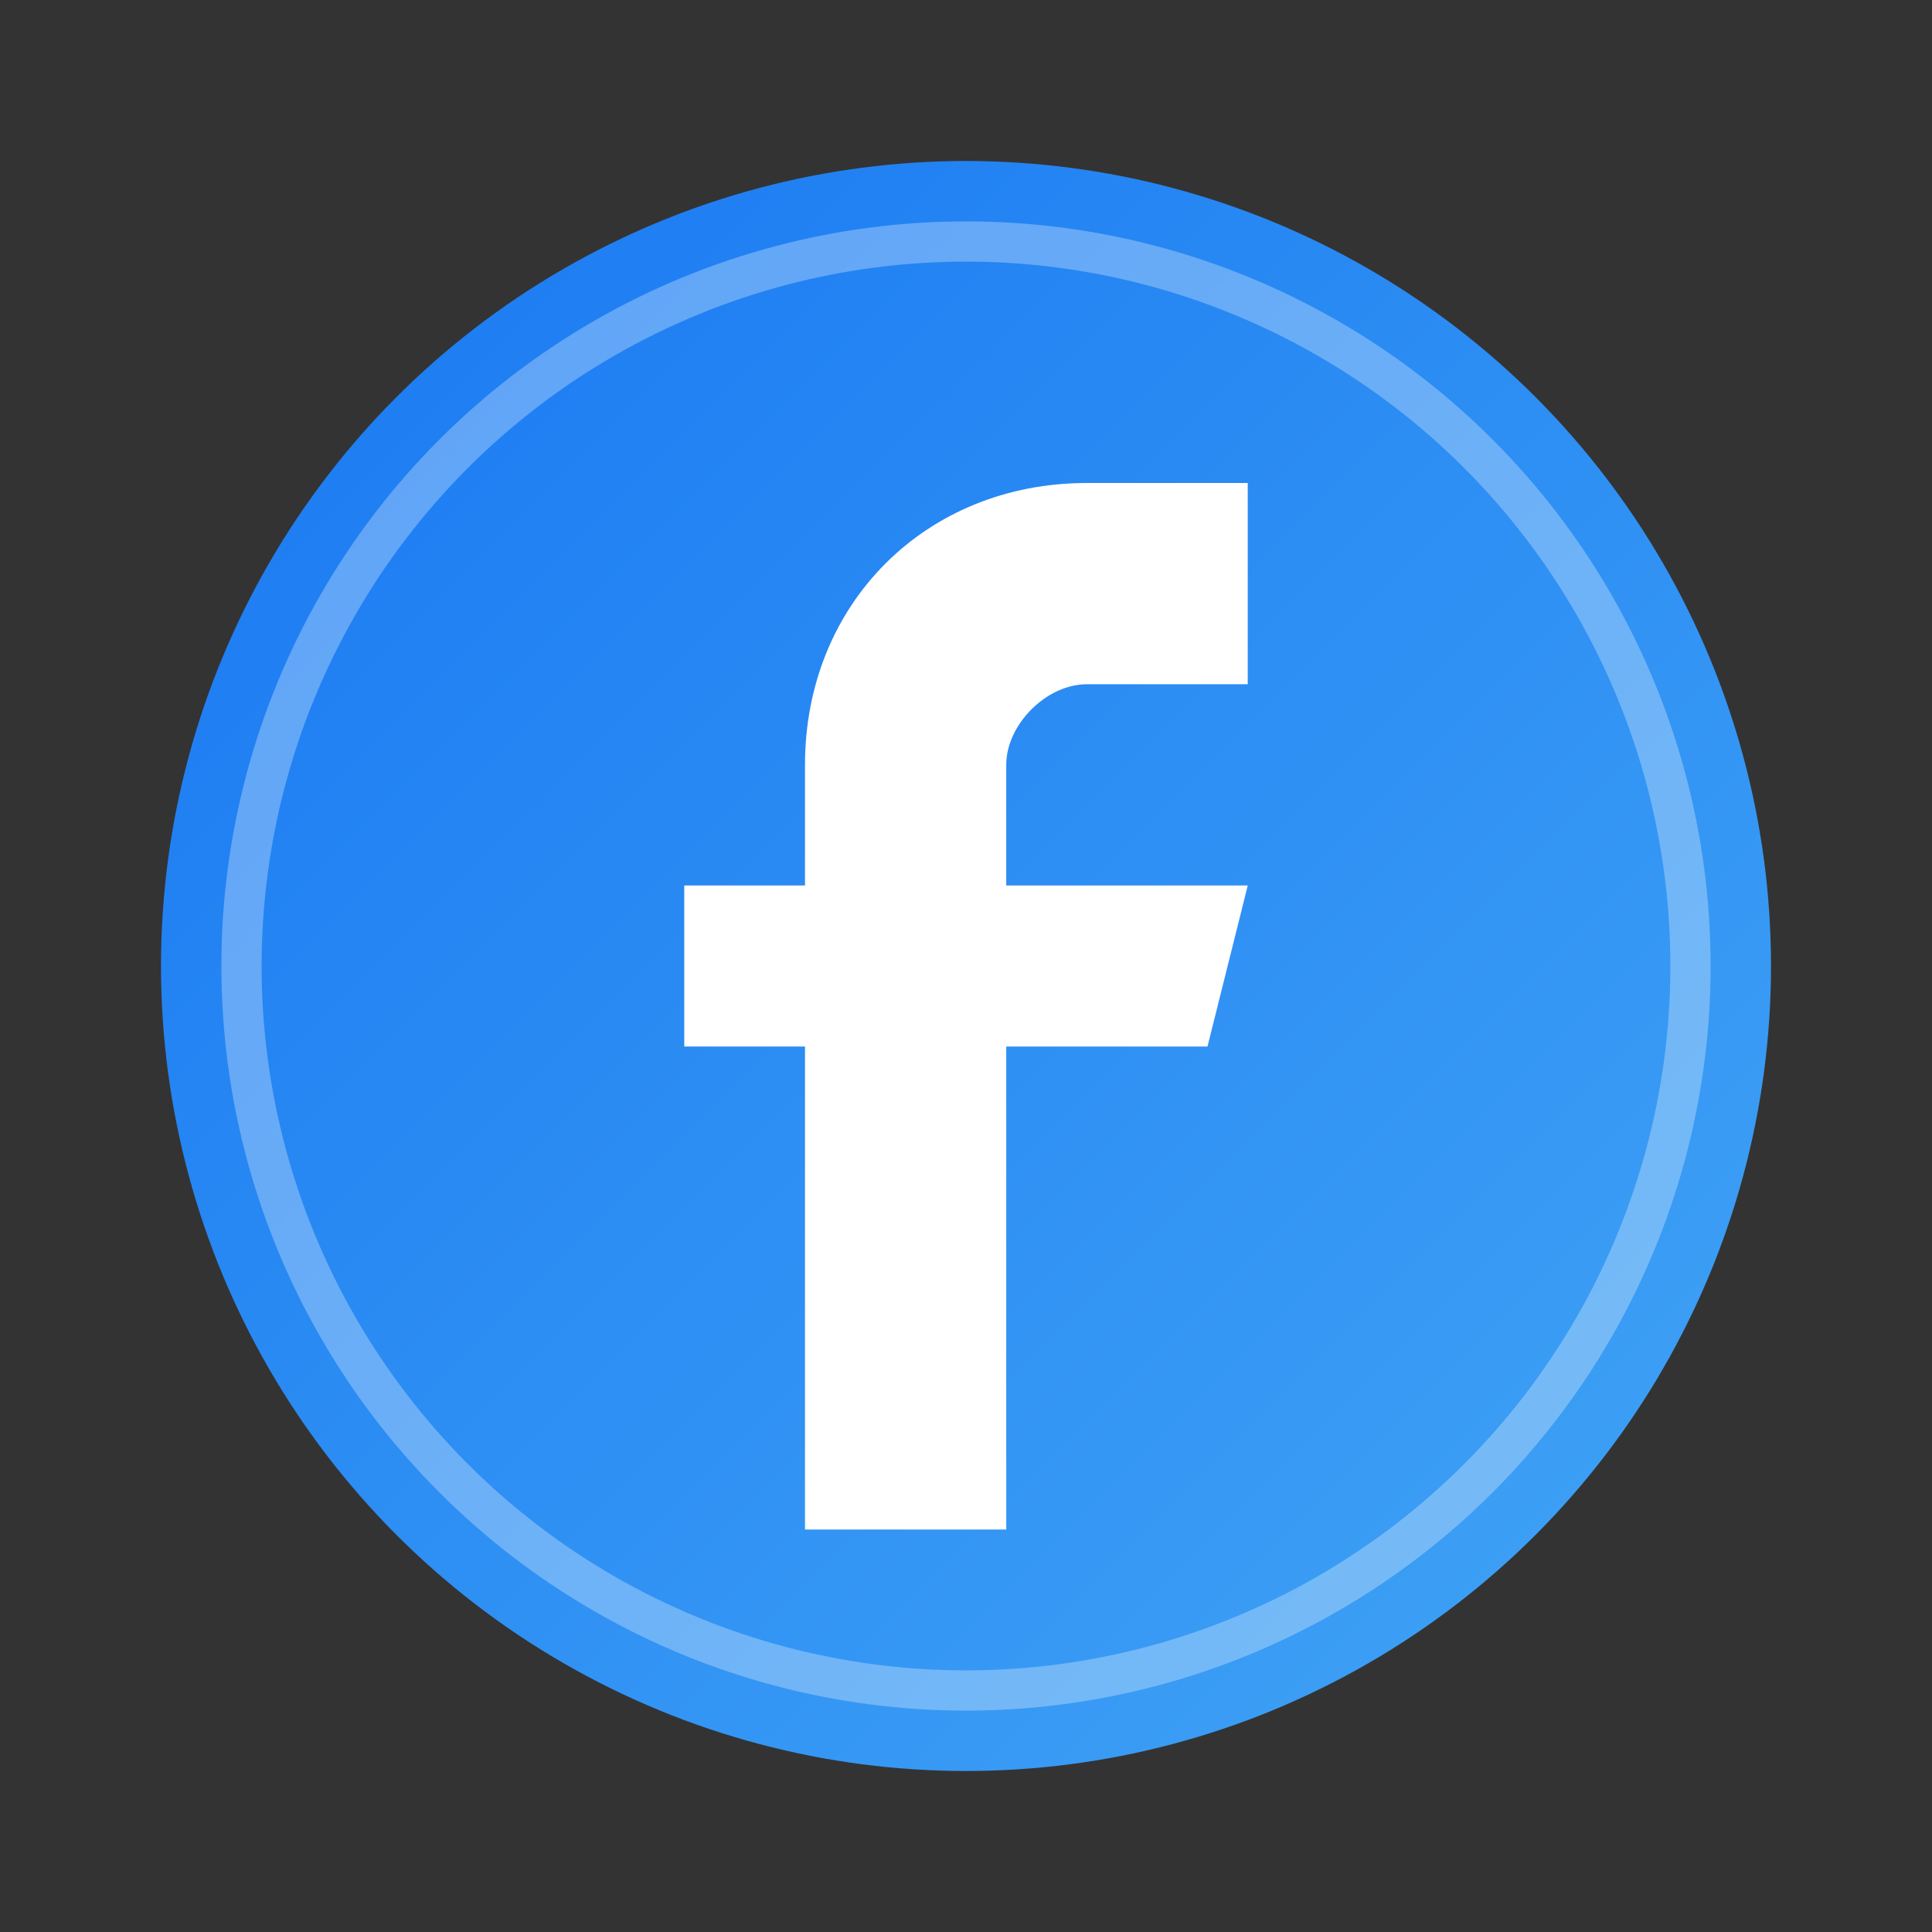
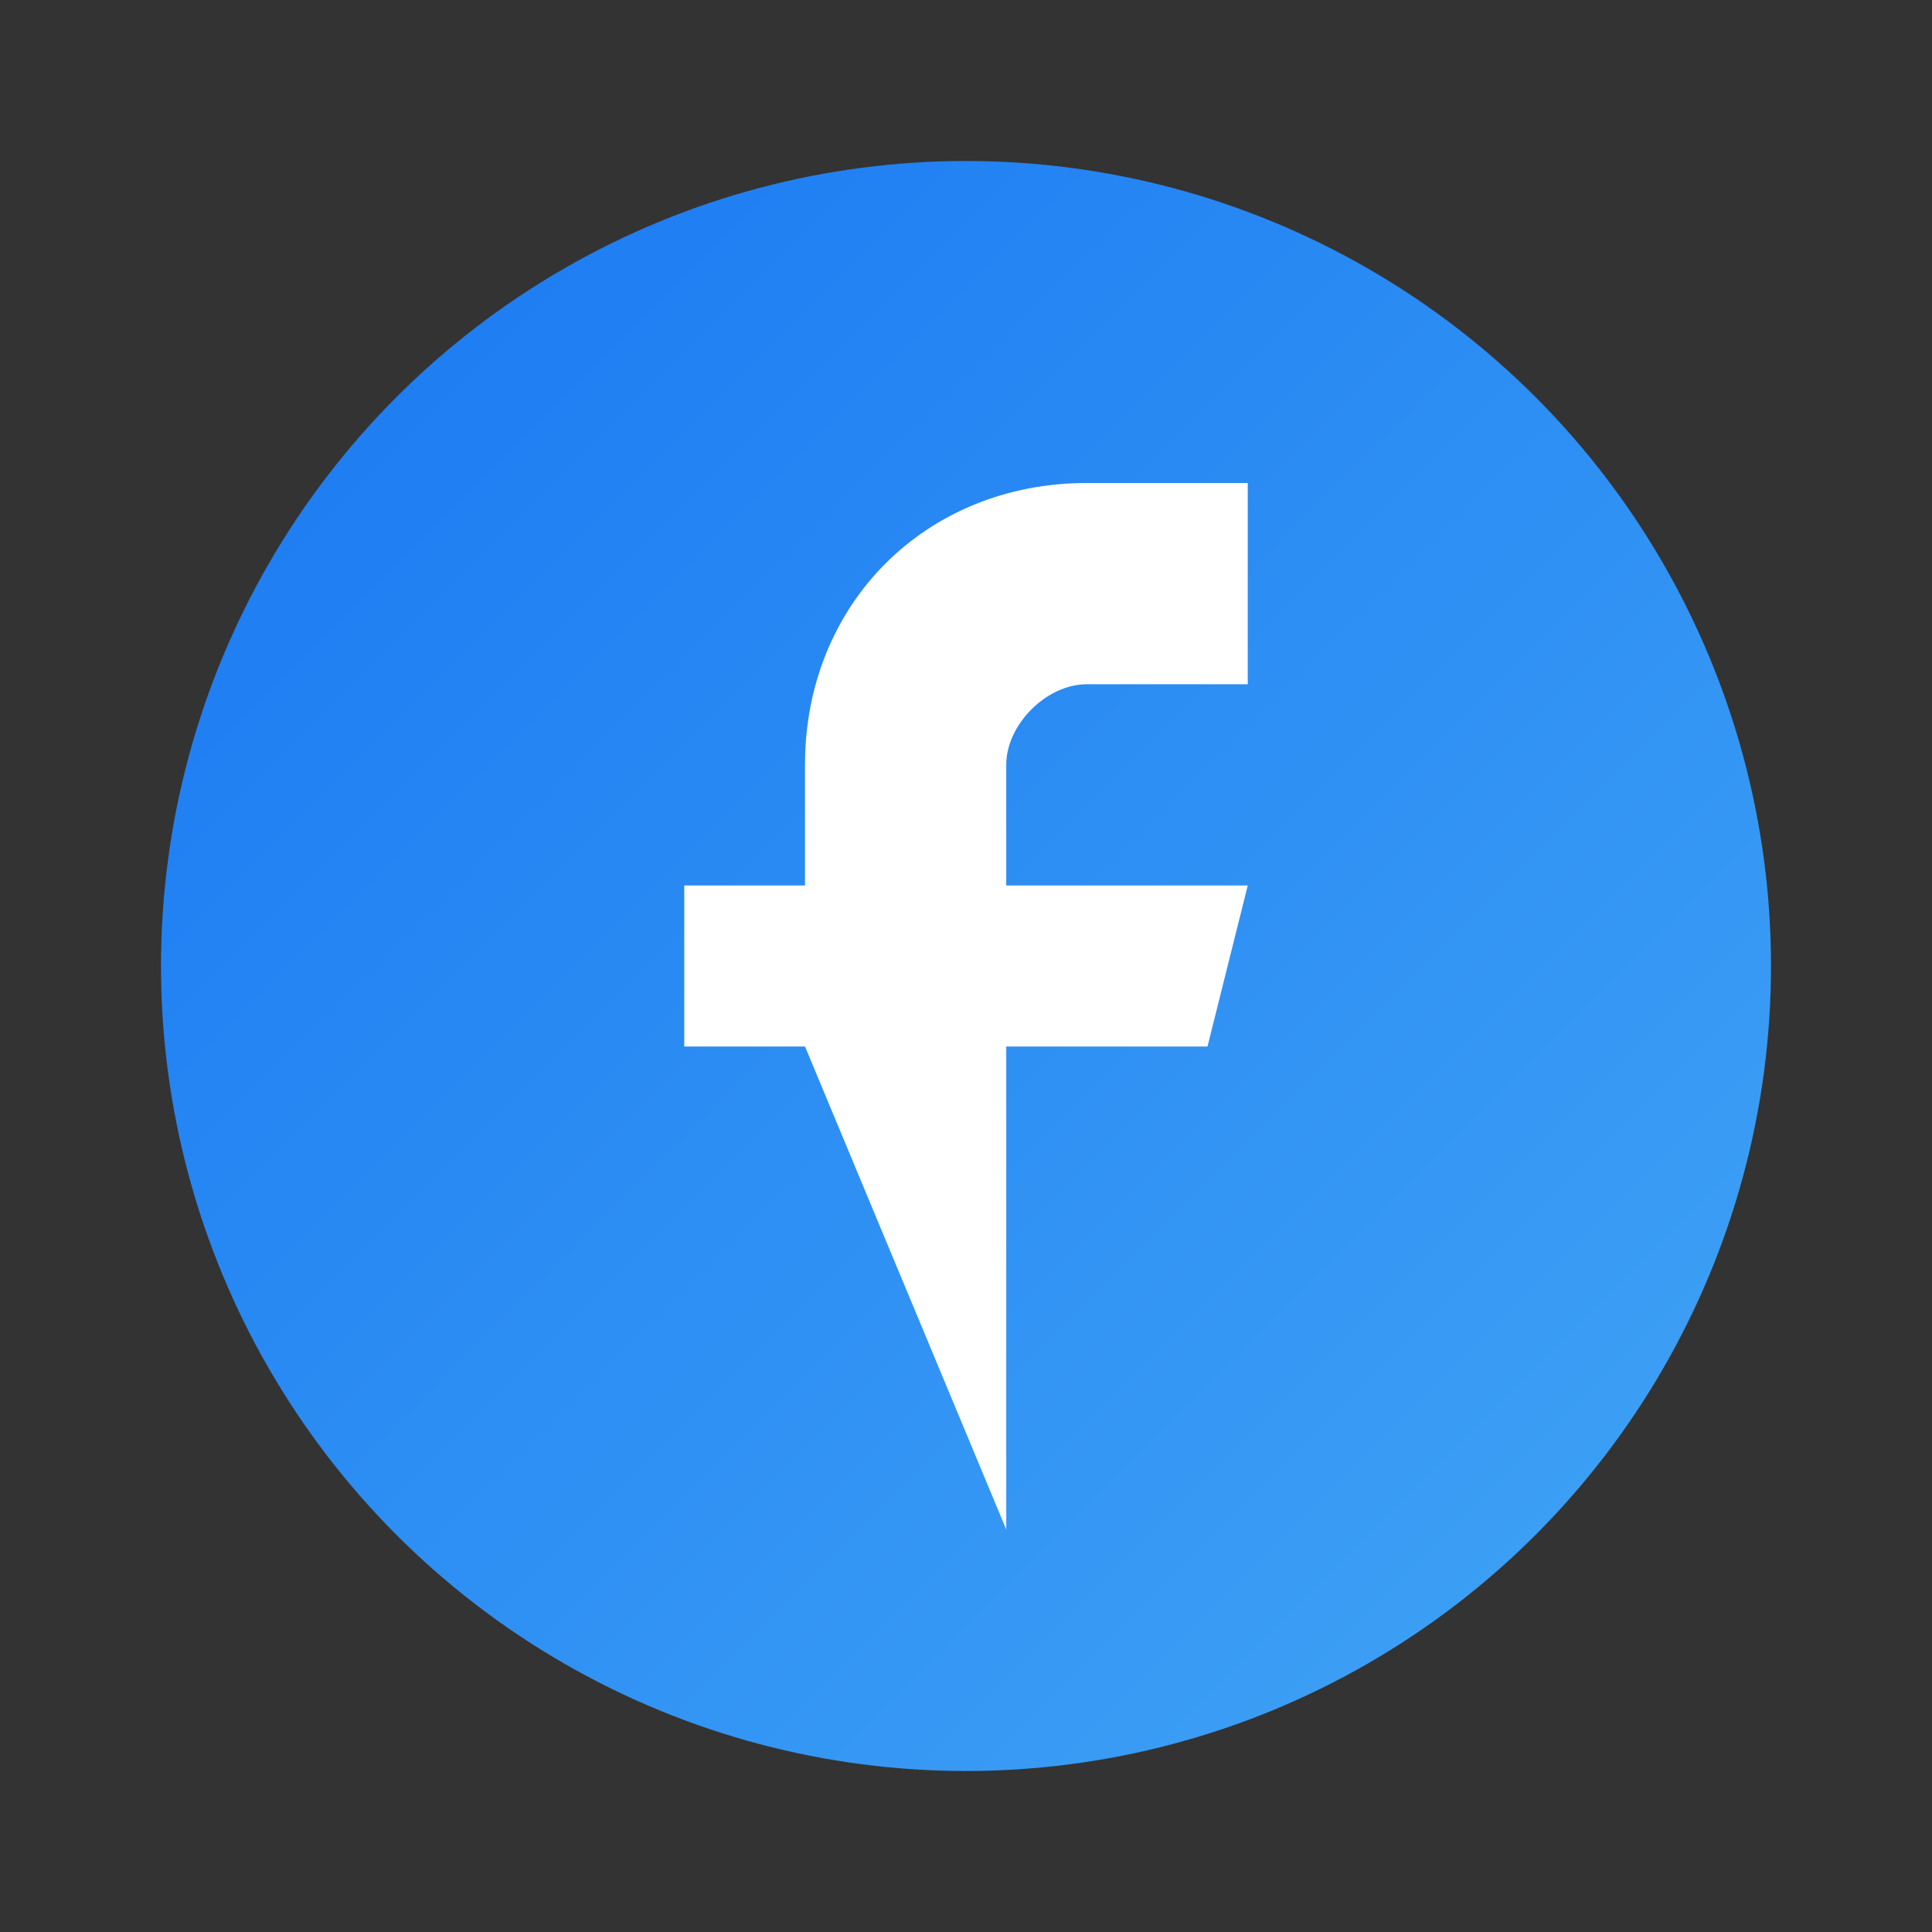
<svg xmlns="http://www.w3.org/2000/svg" width="24" height="24" viewBox="0 0 24 24" fill="none">
  <rect x="0" y="0" width="24" height="24" fill="#333333" stroke="none" />
  <defs>
    <linearGradient id="facebook1" x1="0%" y1="0%" x2="100%" y2="100%">
      <stop offset="0%" style="stop-color:#1877f2" />
      <stop offset="100%" style="stop-color:#42a5f5" />
    </linearGradient>
  </defs>
  <circle cx="12" cy="12" r="10" fill="url(#facebook1)" />
-   <path d="M15.5 8.5 L13.5 8.5 C13 8.5 12.5 9 12.5 9.5 L12.5 11 L15.5 11 L15 13 L12.5 13 L12.5 19 L10 19 L10 13 L8.5 13 L8.5 11 L10 11 L10 9.5 C10 7.5 11.5 6 13.5 6 L15.5 6 L15.5 8.5 Z" fill="#fff" />
-   <circle cx="12" cy="12" r="9" fill="none" stroke="#fff" stroke-width="0.5" opacity="0.3" />
+   <path d="M15.5 8.5 L13.5 8.5 C13 8.5 12.5 9 12.5 9.5 L12.5 11 L15.5 11 L15 13 L12.5 13 L12.5 19 L10 13 L8.5 13 L8.5 11 L10 11 L10 9.5 C10 7.5 11.5 6 13.5 6 L15.5 6 L15.5 8.5 Z" fill="#fff" />
</svg>